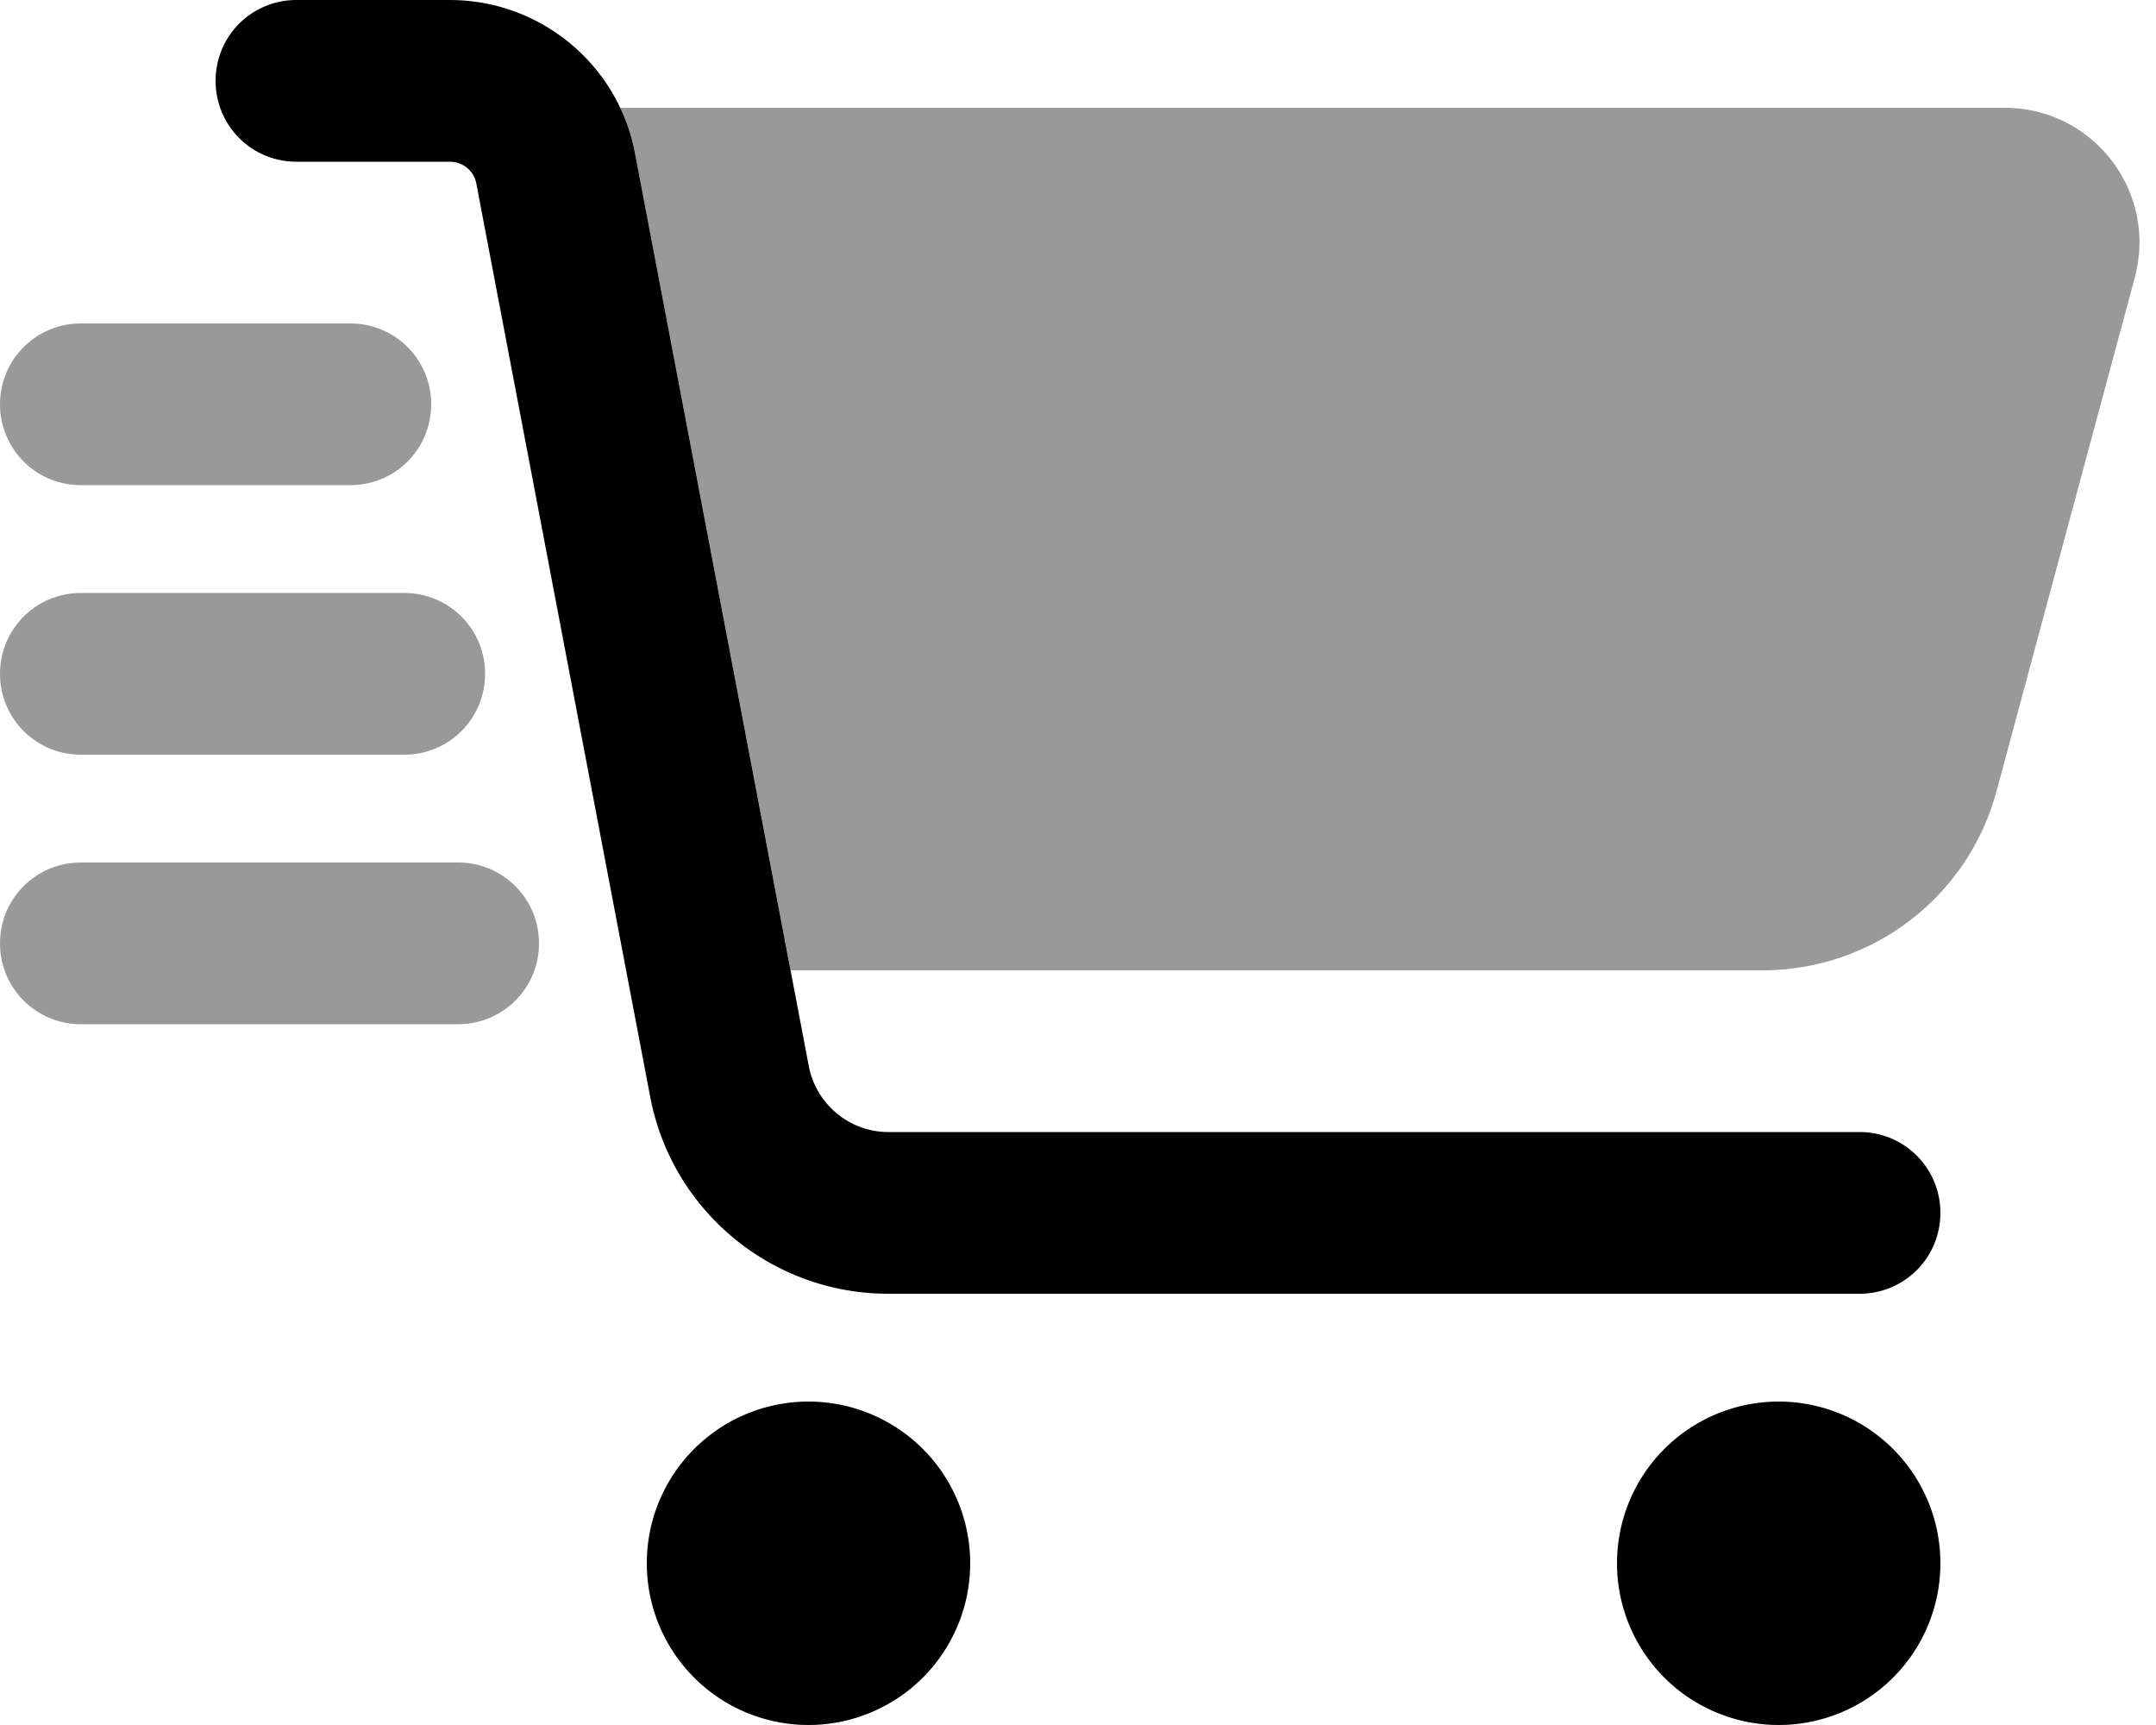
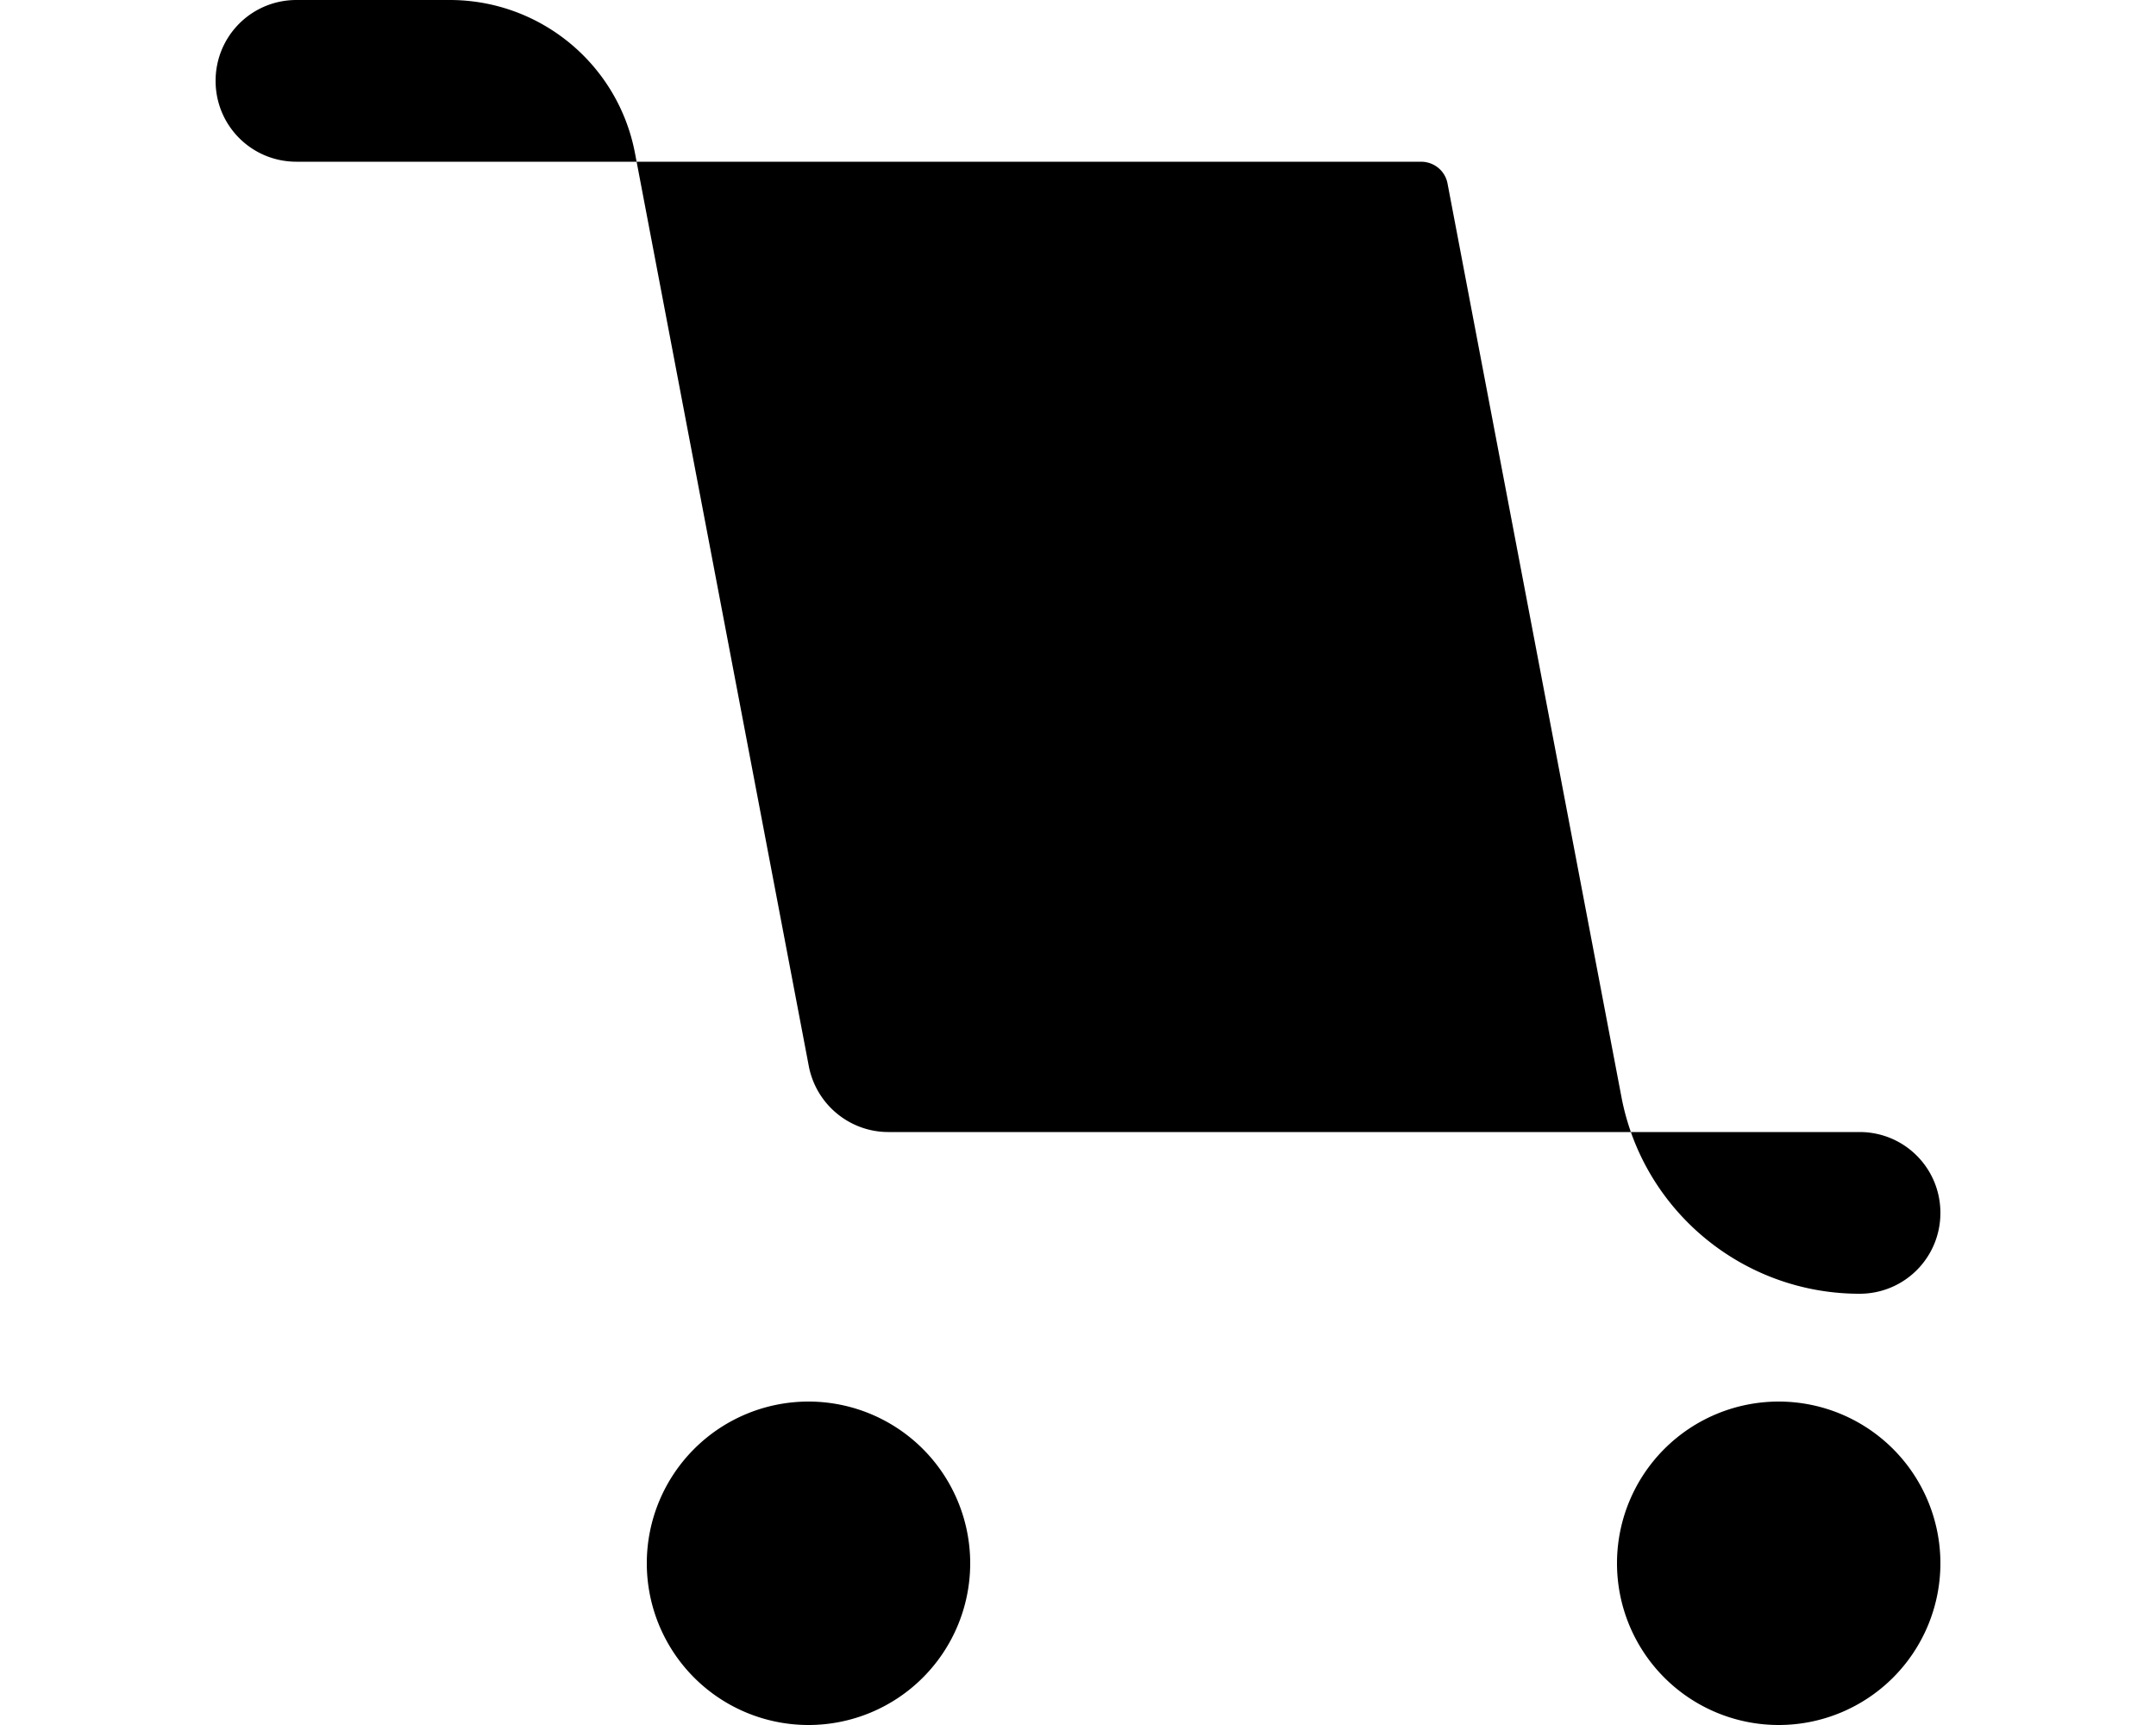
<svg xmlns="http://www.w3.org/2000/svg" viewBox="0 0 640 512">
-   <path class="fa-secondary" style="fill:inherit;opacity:.4;" d="M0 120c0 13.3 10.7 24 24 24l80 0c13.3 0 24-10.7 24-24s-10.7-24-24-24L24 96C10.7 96 0 106.7 0 120zm0 80c0 13.3 10.7 24 24 24l96 0c13.3 0 24-10.7 24-24s-10.7-24-24-24l-96 0c-13.3 0-24 10.7-24 24zm0 80c0 13.3 10.7 24 24 24l112 0c13.3 0 24-10.7 24-24s-10.7-24-24-24L24 256c-13.3 0-24 10.7-24 24zM184.1 32c2 4.2 3.5 8.8 4.4 13.5c15.4 80.8 30.8 161.7 46.2 242.5l288.5 0c32.6 0 61.1-21.8 69.5-53.3l41-152.3c.9-3.5 1.4-7 1.4-10.5c0-21.4-17.3-39.9-40-39.9l-411 0z" />
-   <path class="fa-primary" style="fill:inherit;opacity:1;" d="M64 24C64 10.7 74.7 0 88 0l45.5 0c26.9 0 50 19.1 55 45.5l51.6 271c2.2 11.3 12.1 19.5 23.6 19.5L552 336c13.3 0 24 10.7 24 24s-10.7 24-24 24l-288.3 0c-34.6 0-64.3-24.6-70.7-58.5l-51.6-271c-.7-3.8-4-6.5-7.9-6.5L88 48C74.7 48 64 37.3 64 24zM192 464a48 48 0 1 1 96 0 48 48 0 1 1 -96 0zm336-48a48 48 0 1 1 0 96 48 48 0 1 1 0-96z" />
+   <path class="fa-primary" style="fill:inherit;opacity:1;" d="M64 24C64 10.7 74.7 0 88 0l45.5 0c26.9 0 50 19.1 55 45.5l51.6 271c2.2 11.3 12.1 19.5 23.6 19.5L552 336c13.3 0 24 10.7 24 24s-10.7 24-24 24c-34.6 0-64.3-24.6-70.7-58.5l-51.6-271c-.7-3.8-4-6.5-7.9-6.5L88 48C74.7 48 64 37.3 64 24zM192 464a48 48 0 1 1 96 0 48 48 0 1 1 -96 0zm336-48a48 48 0 1 1 0 96 48 48 0 1 1 0-96z" />
</svg>